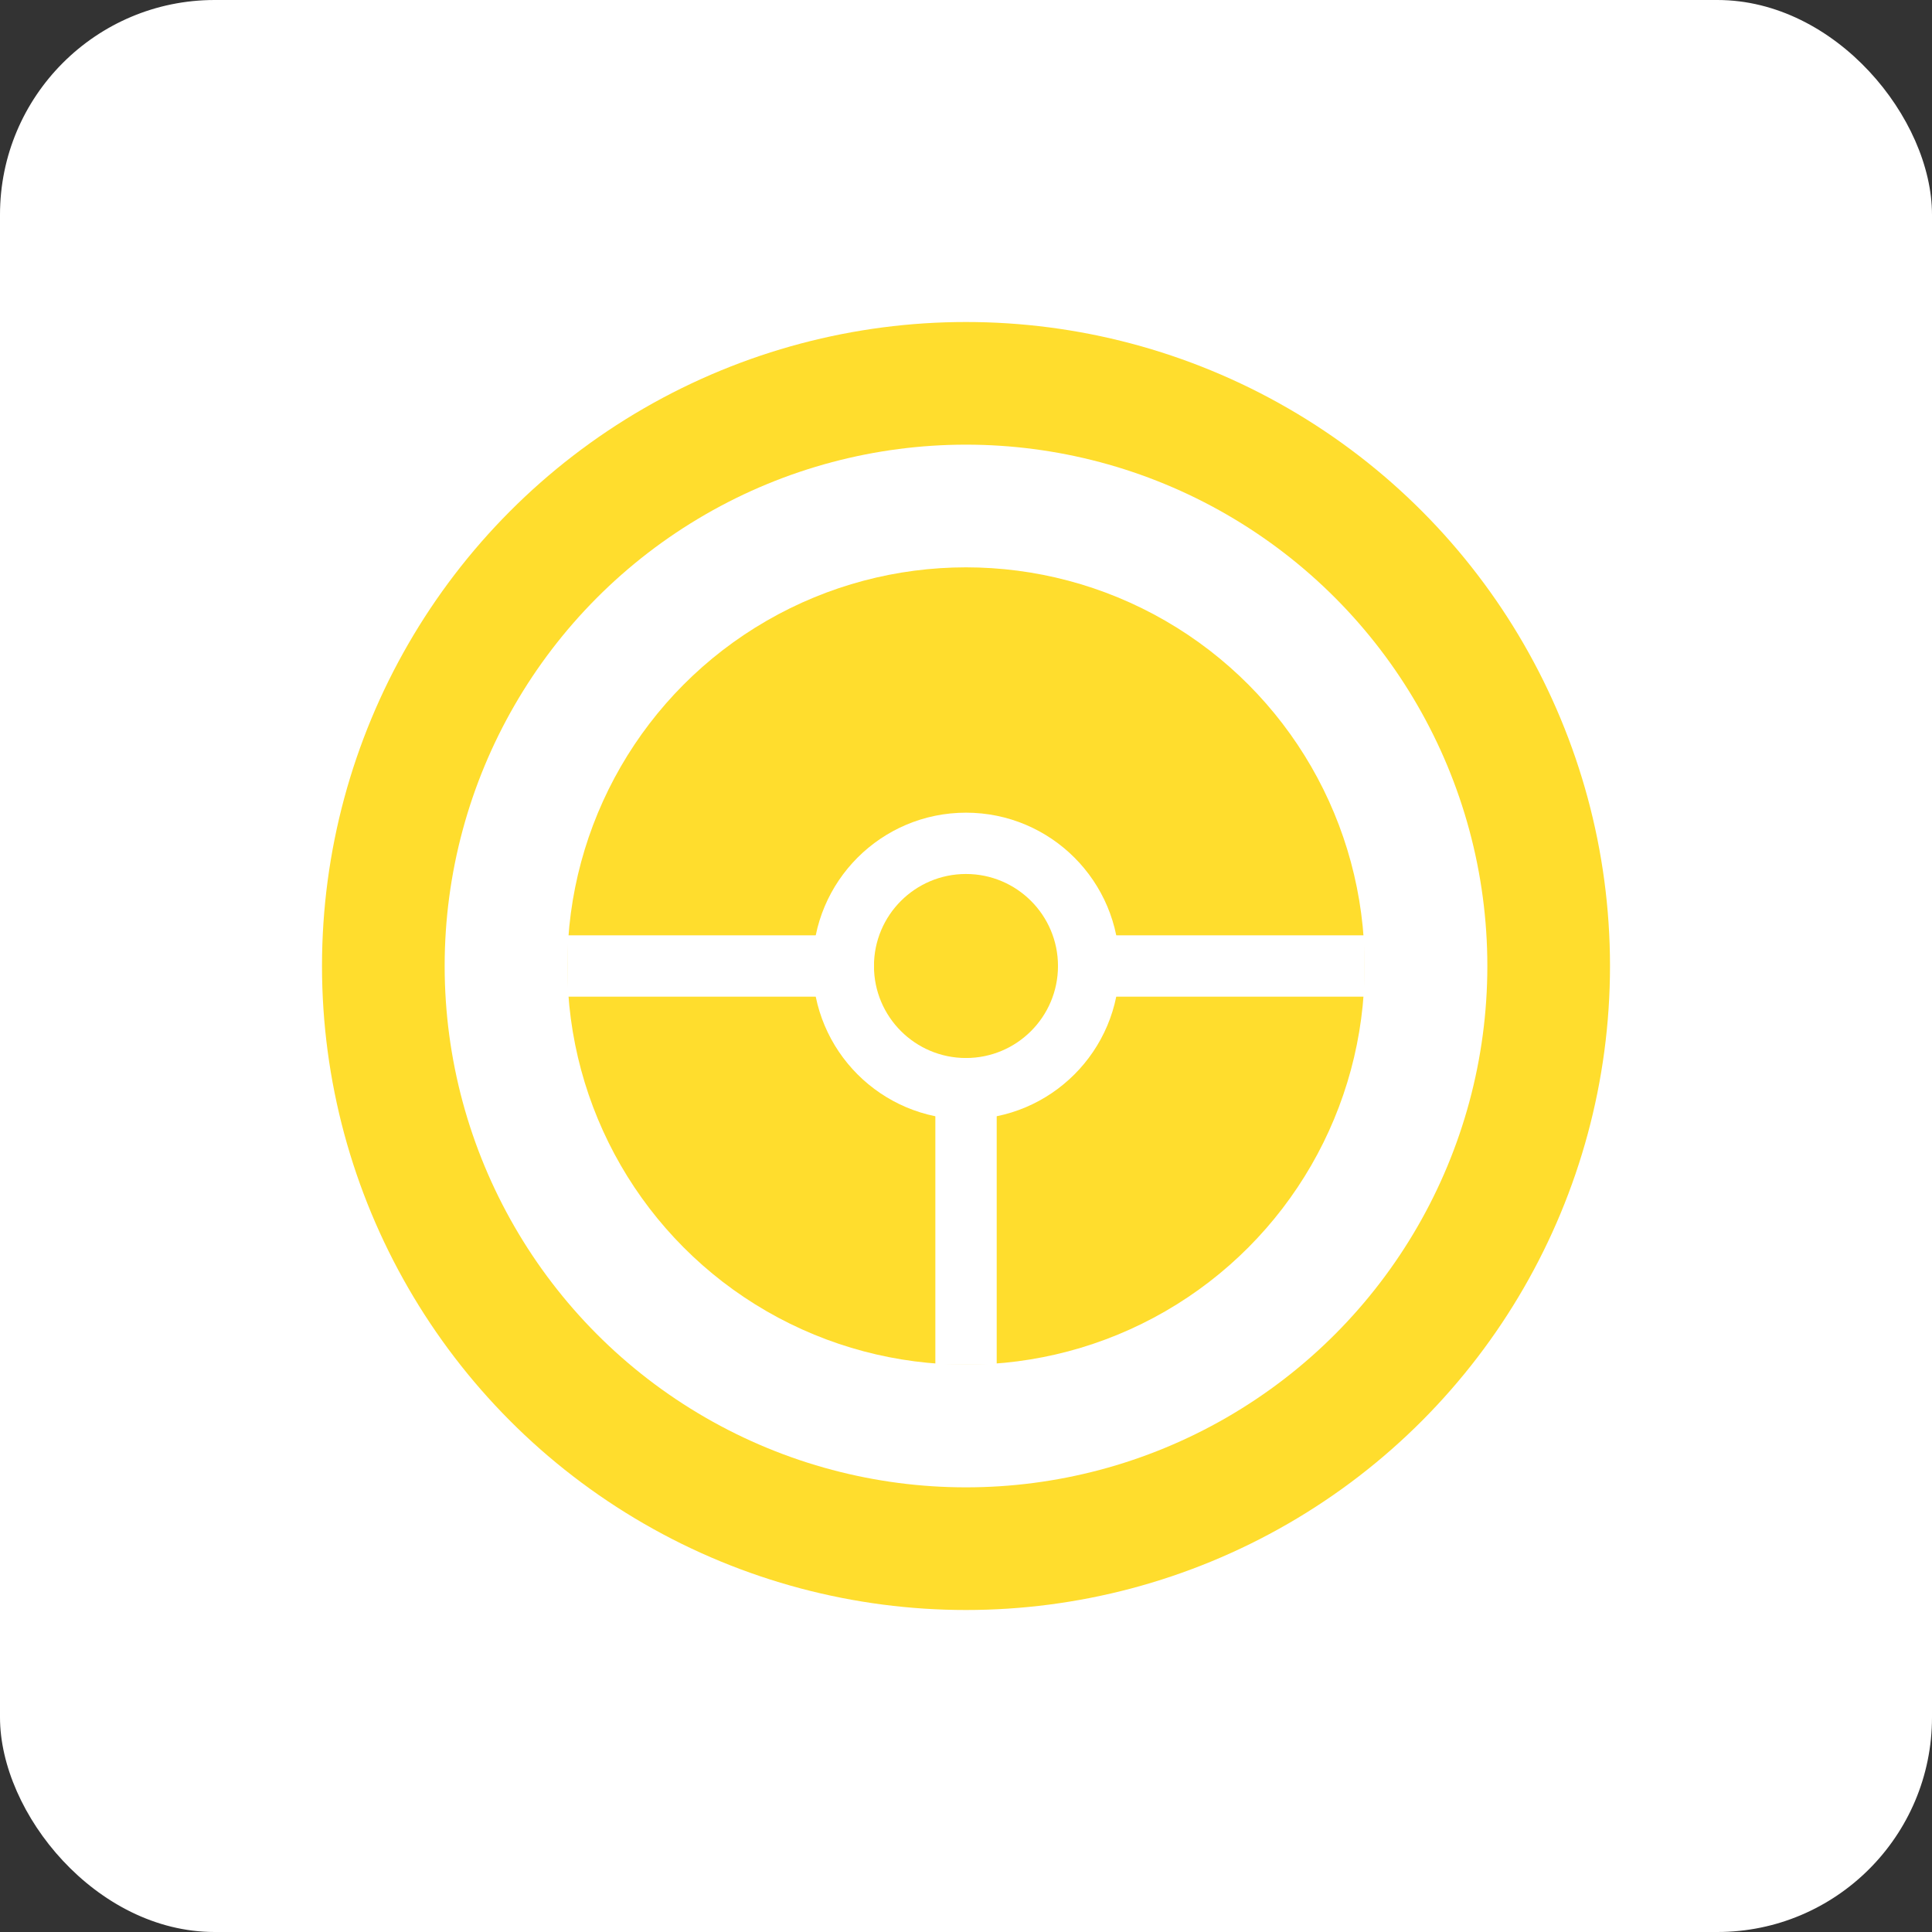
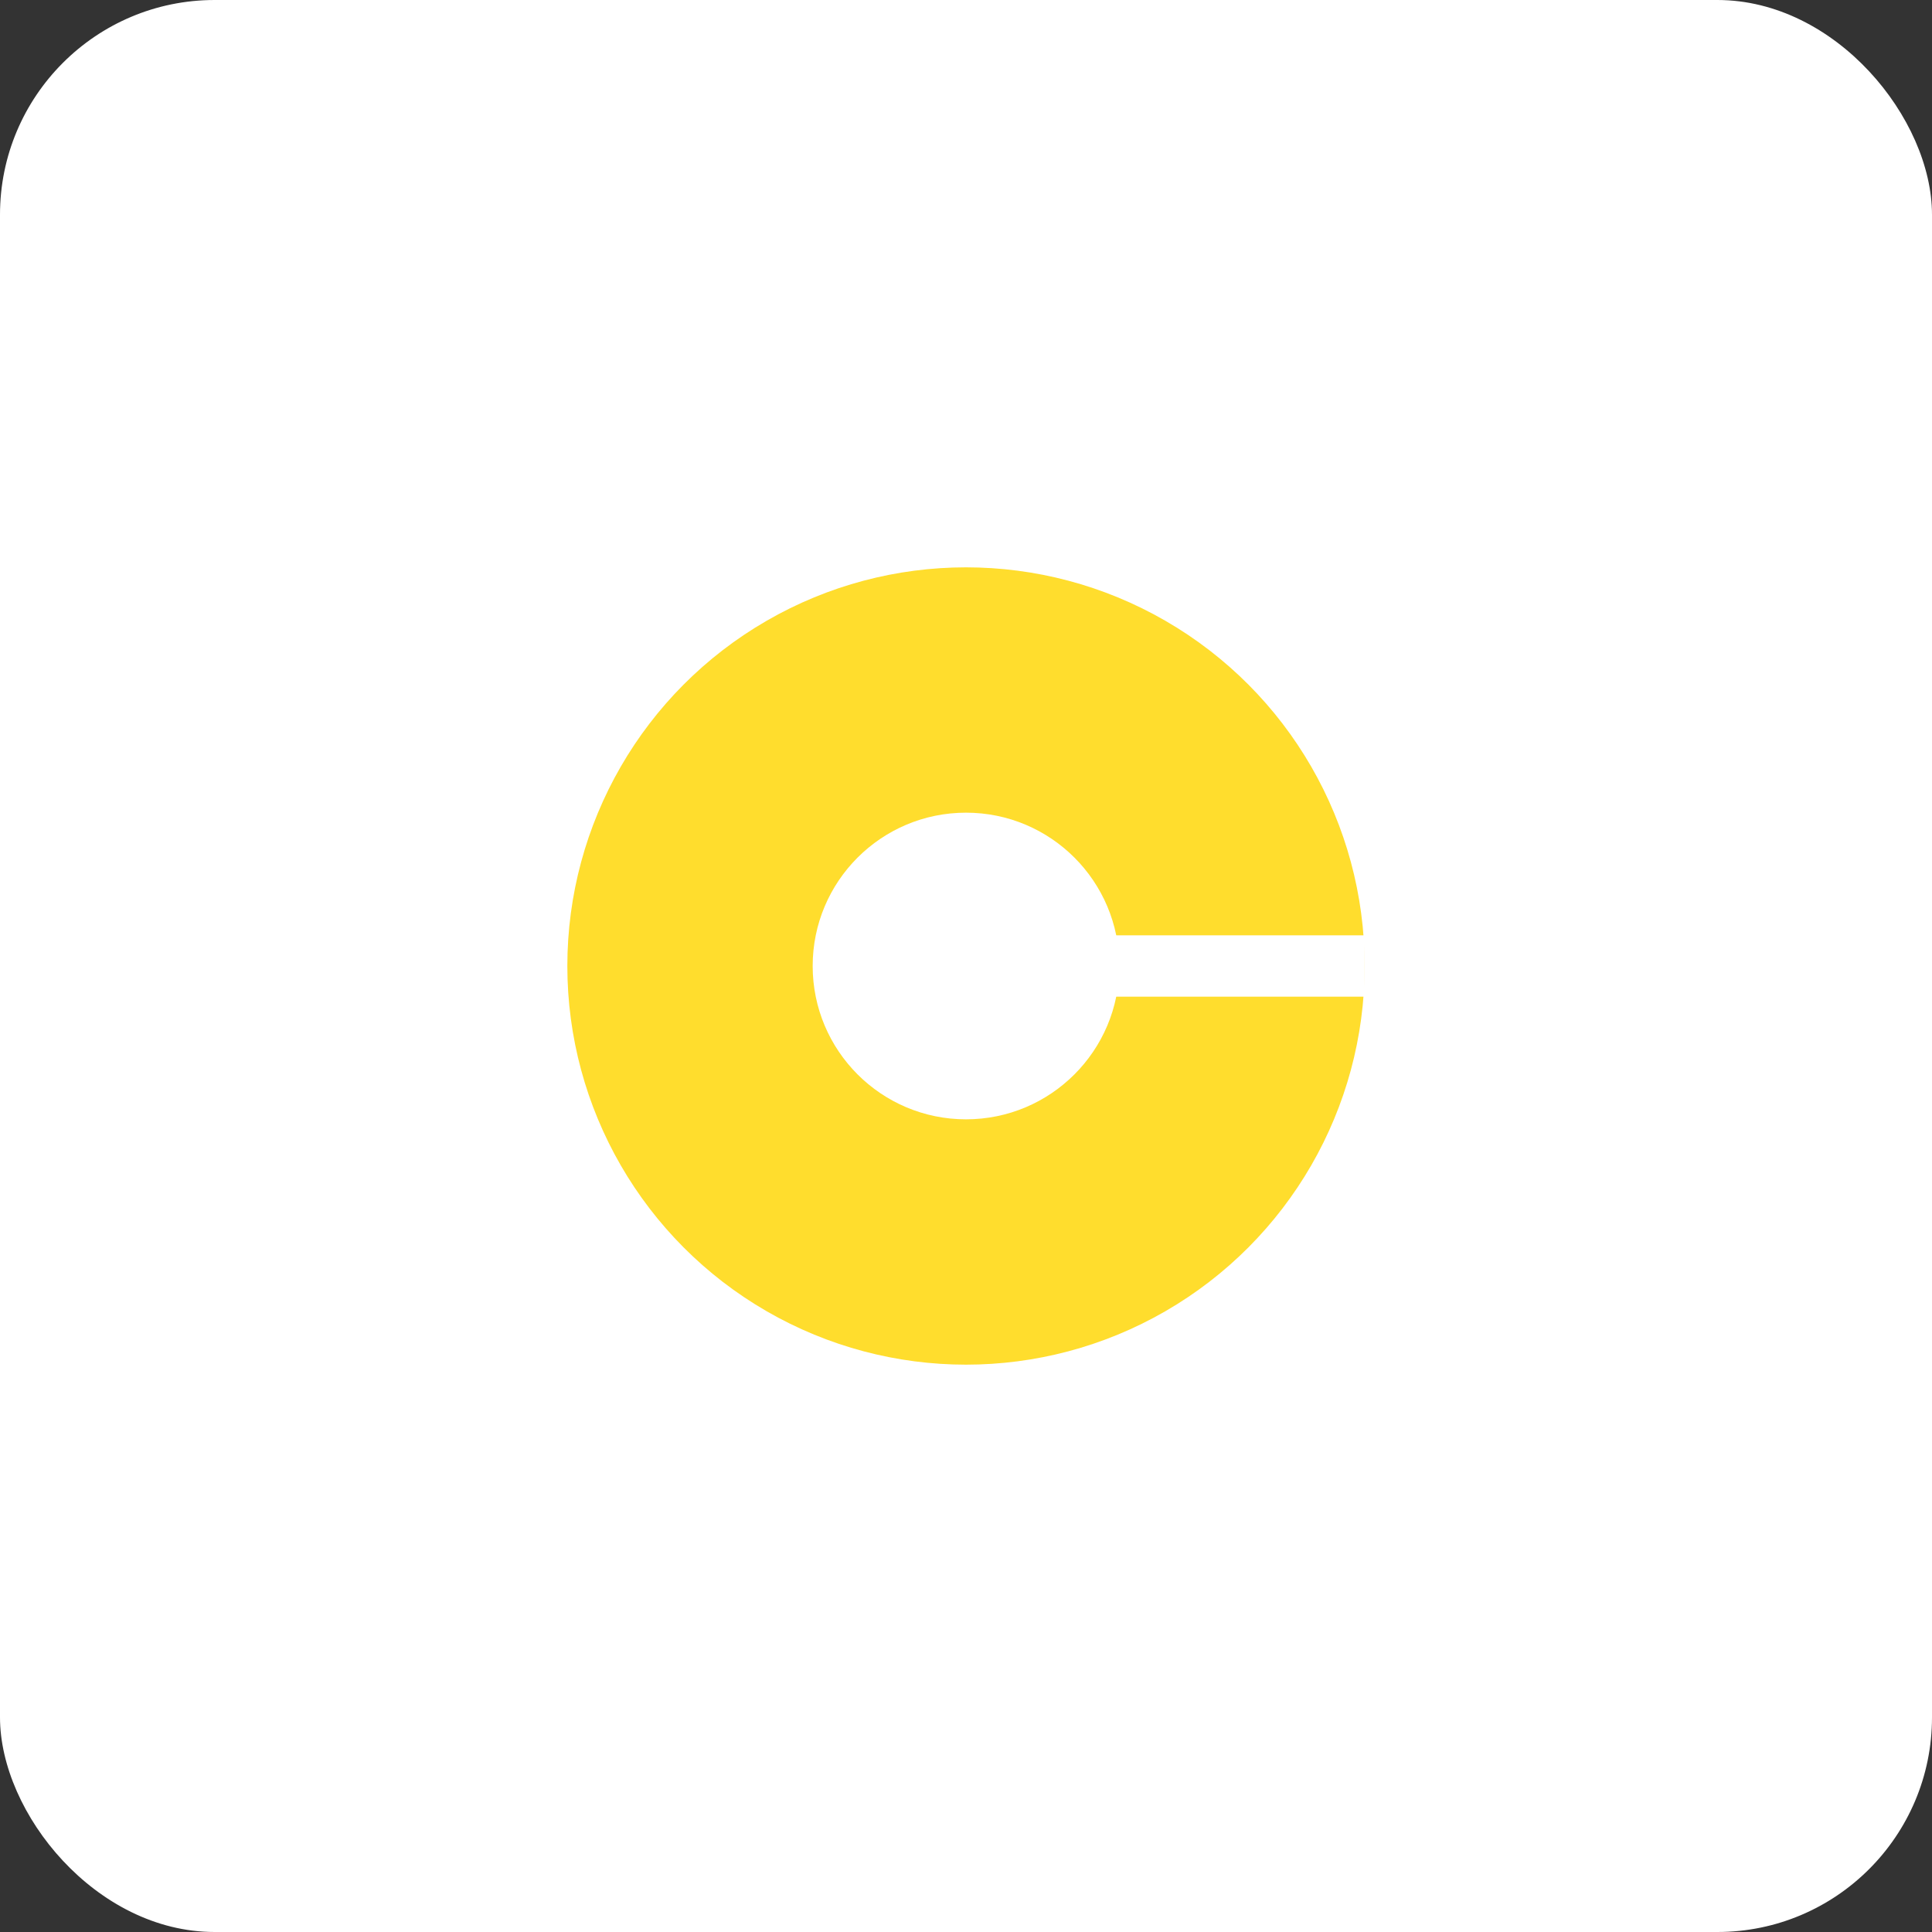
<svg xmlns="http://www.w3.org/2000/svg" width="72" height="72" viewBox="0 0 72 72" fill="none">
  <rect x="0" y="0" width="72" height="72" fill="#333333" stroke="none" />
  <rect width="72" height="72" rx="8" fill="white" />
-   <circle cx="36" cy="36" r="24" fill="#FFDD2D" />
  <circle cx="36" cy="36" r="19.429" fill="white" />
  <circle cx="36" cy="36" r="14.857" fill="#FFDD2D" />
  <circle cx="36" cy="36" r="5.714" fill="white" />
-   <circle cx="35.999" cy="36" r="3.429" fill="#FFDD2D" />
-   <rect x="34.858" y="39.429" width="2.286" height="11.429" fill="white" />
  <rect x="39.429" y="34.857" width="11.429" height="2.286" fill="white" />
-   <rect x="21.143" y="34.857" width="11.429" height="2.286" fill="white" />
</svg>